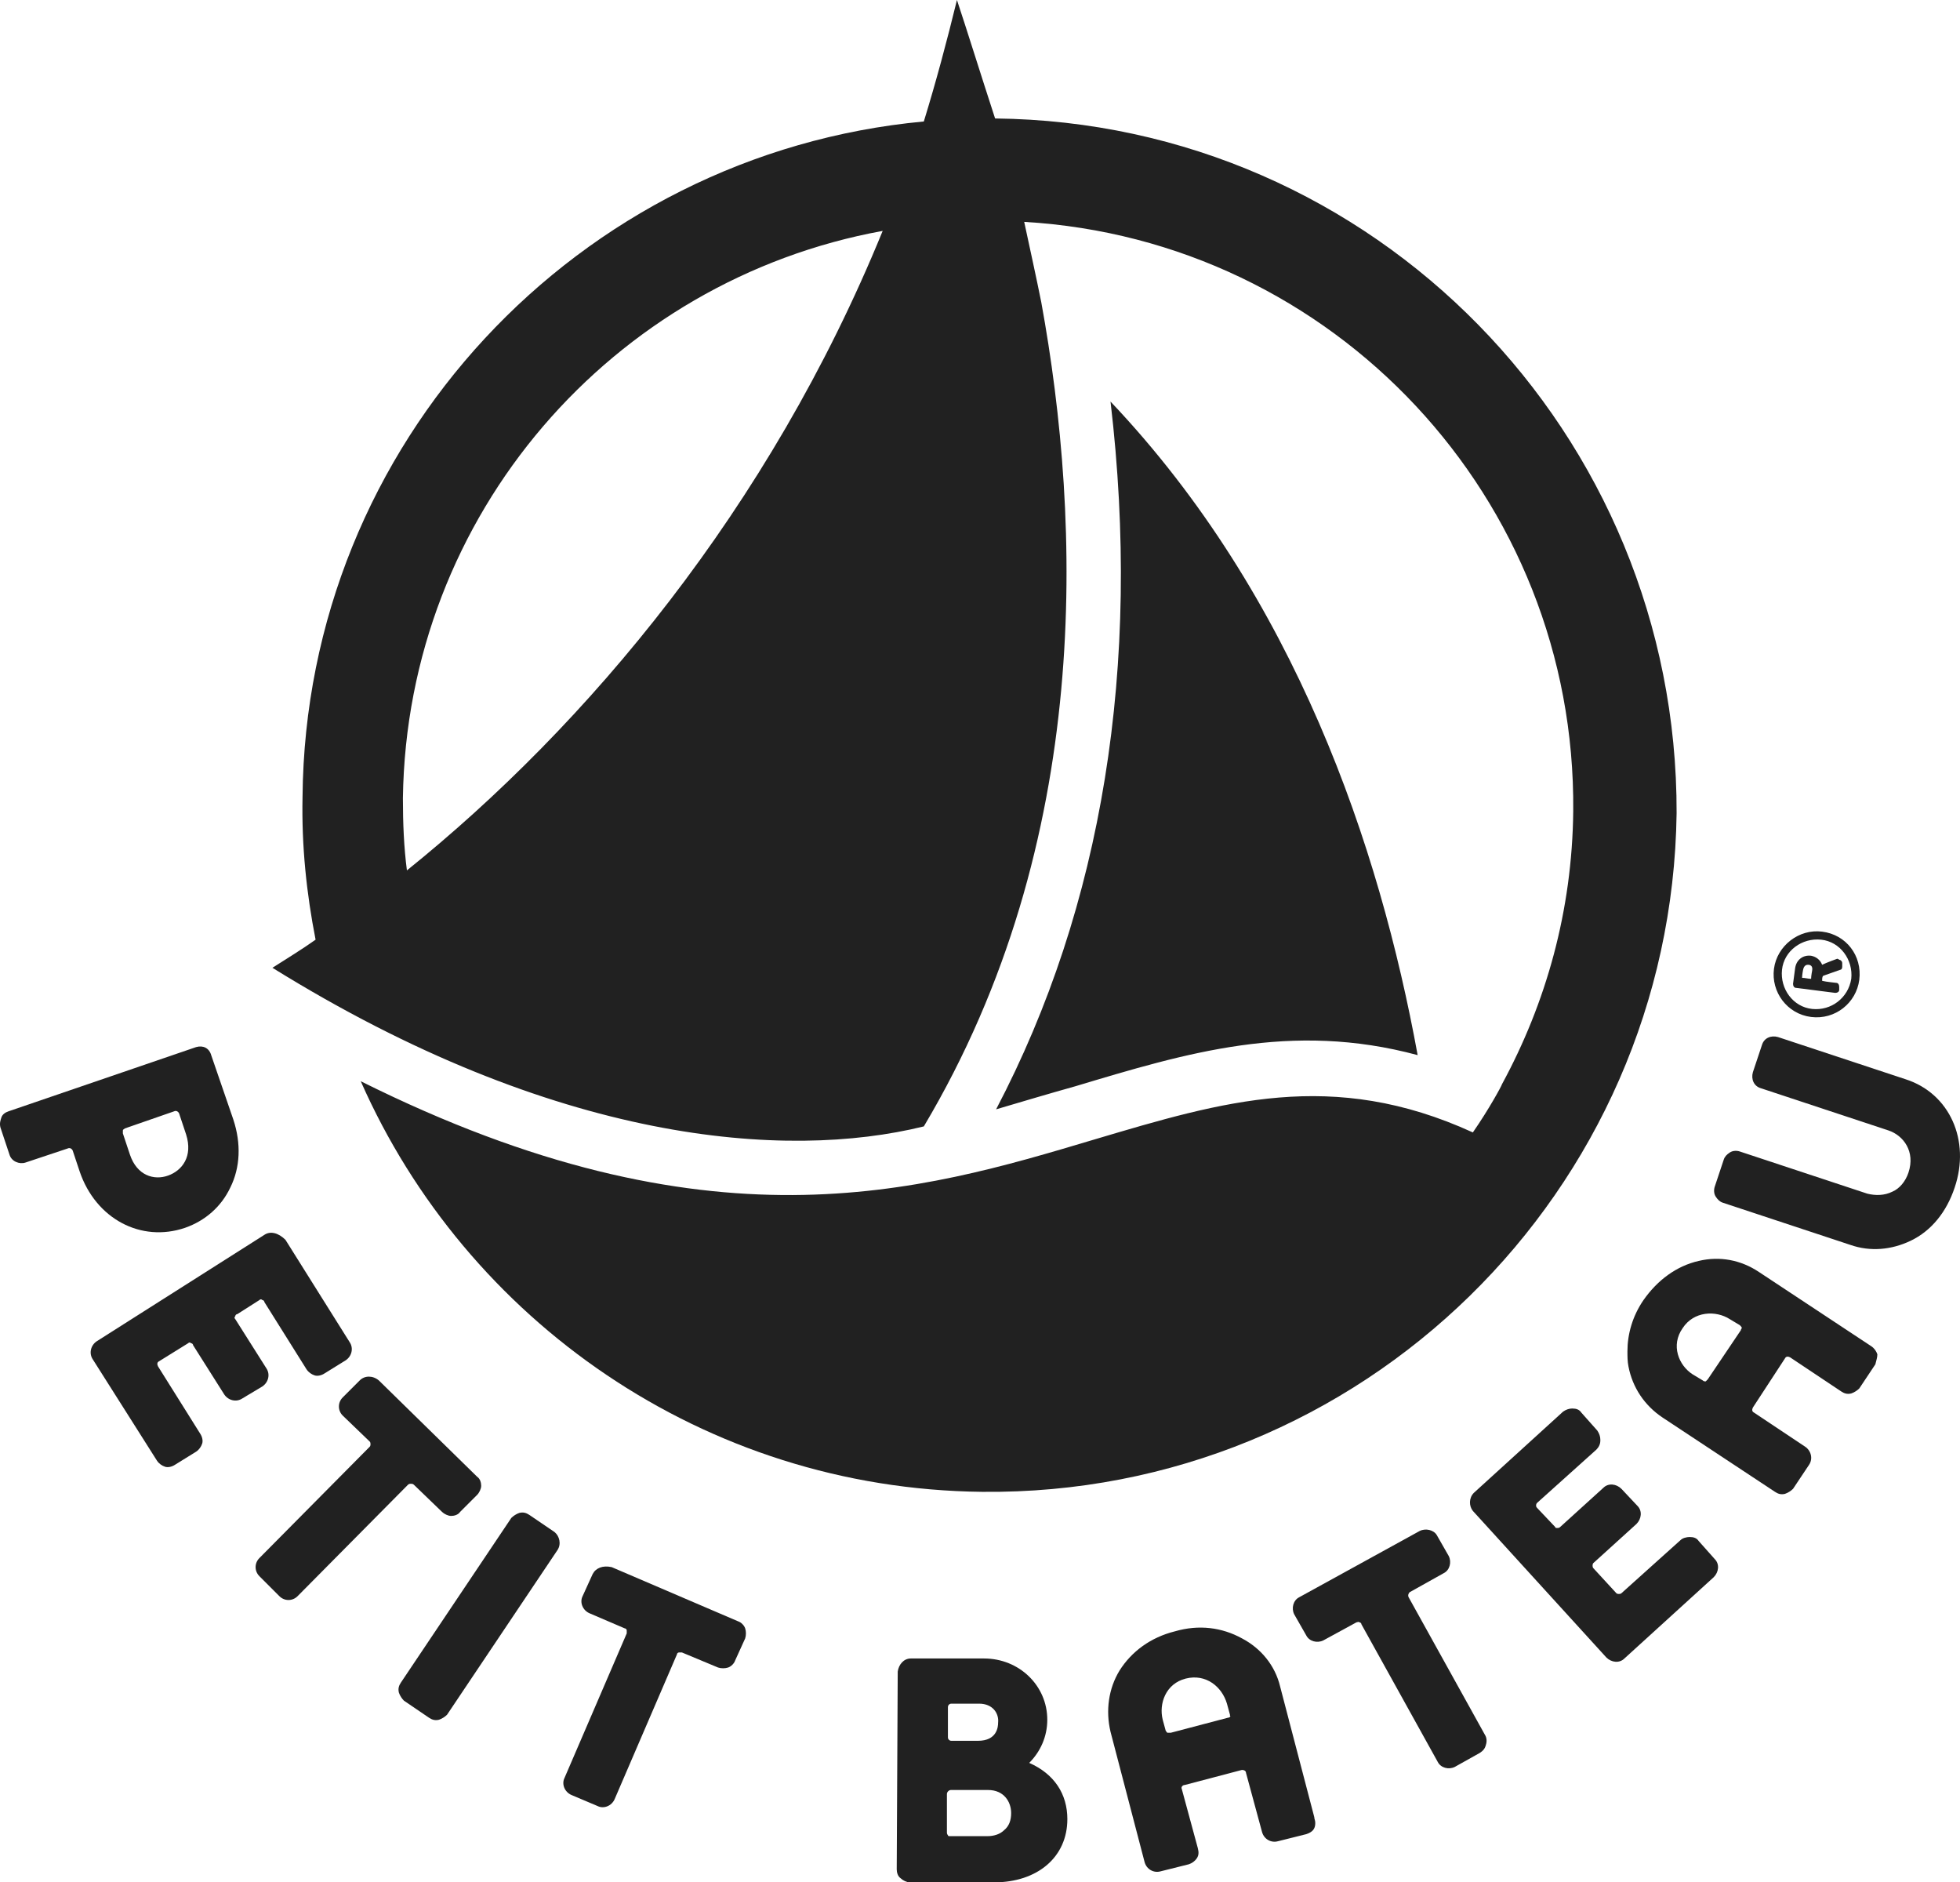
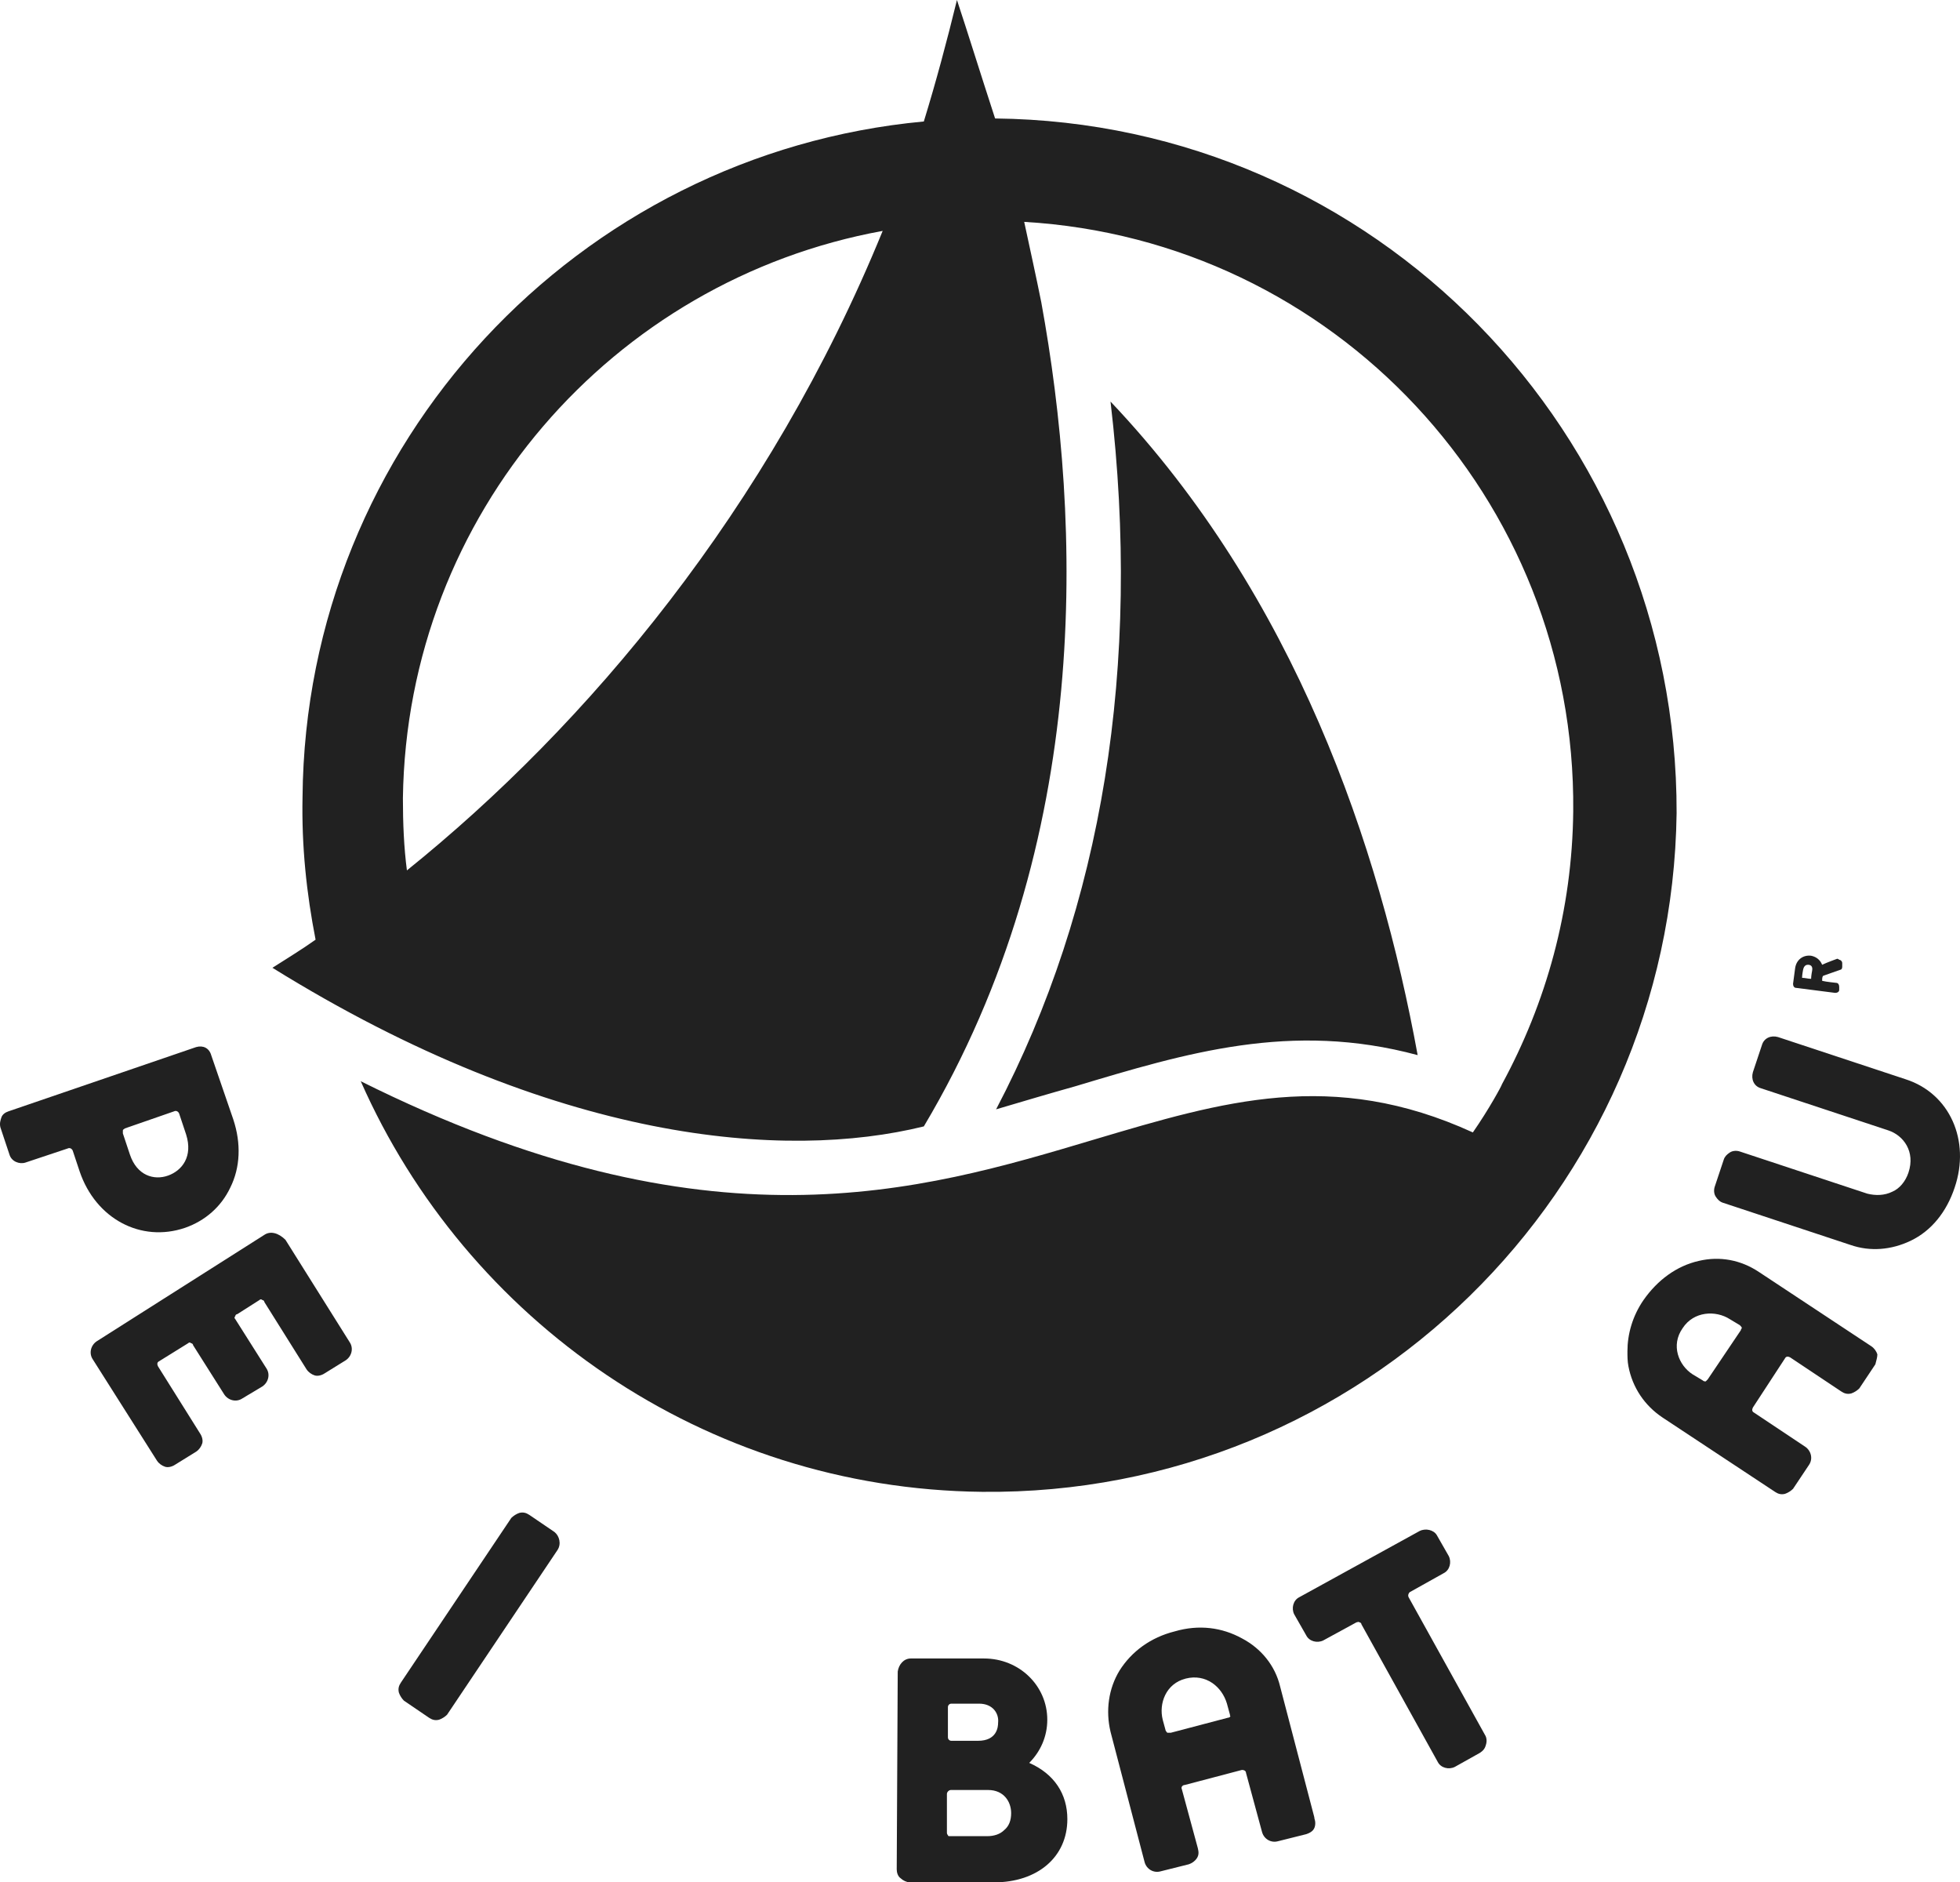
<svg xmlns="http://www.w3.org/2000/svg" id="Ebene_1" version="1.1" viewBox="0 0 1024 983.226">
  <defs>
    <style>
      .st0 {
        fill: #212121;
      }
    </style>
  </defs>
  <g>
-     <path class="st0" d="M561.836,567.387c57.683-17.305,112.743-34.085,178.816-16.256-19.927-109.073-63.975-239.645-160.463-341.376,16.256,137.914-4.195,263.767-59.78,369.693,14.159-4.195,28.317-8.39,41.427-12.061h0ZM212.594,454.644c-1.573-12.061-2.098-24.646-2.098-37.756,2.098-148.402,109.597-270.584,250.657-296.279-59.256,145.255-154.694,258.523-248.56,334.035h0ZM519.885,61.878h0c-7.866-24.122-14.683-46.146-19.927-61.878-5.244,21.5-11.012,43-17.305,63.451-180.389,16.78-323.023,167.804-324.596,352.913-.524,25.695,2.098,50.341,6.817,74.463-7.341,5.244-15.207,9.963-22.549,14.683,147.877,91.768,267.962,100.682,340.327,82.853,88.621-148.926,82.329-315.681,61.353-430.522-2.622-13.11-5.768-27.268-8.915-41.951,161.511,9.439,288.413,144.207,286.84,307.815-.524,51.914-14.158,100.158-37.232,142.633h0c0,.524-6.817,13.11-15.207,25.171-73.414-33.561-130.572-16.256-197.694,3.671-91.243,27.268-201.365,60.305-383.327-30.414,55.061,124.804,179.341,212.901,324.596,214.475,198.218,2.098,360.254-156.792,362.876-354.486.524-198.219-157.841-360.779-356.059-362.876h0Z" />
+     <path class="st0" d="M561.836,567.387c57.683-17.305,112.743-34.085,178.816-16.256-19.927-109.073-63.975-239.645-160.463-341.376,16.256,137.914-4.195,263.767-59.78,369.693,14.159-4.195,28.317-8.39,41.427-12.061h0ZM212.594,454.644c-1.573-12.061-2.098-24.646-2.098-37.756,2.098-148.402,109.597-270.584,250.657-296.279-59.256,145.255-154.694,258.523-248.56,334.035h0ZM519.885,61.878h0c-7.866-24.122-14.683-46.146-19.927-61.878-5.244,21.5-11.012,43-17.305,63.451-180.389,16.78-323.023,167.804-324.596,352.913-.524,25.695,2.098,50.341,6.817,74.463-7.341,5.244-15.207,9.963-22.549,14.683,147.877,91.768,267.962,100.682,340.327,82.853,88.621-148.926,82.329-315.681,61.353-430.522-2.622-13.11-5.768-27.268-8.915-41.951,161.511,9.439,288.413,144.207,286.84,307.815-.524,51.914-14.158,100.158-37.232,142.633h0c0,.524-6.817,13.11-15.207,25.171-73.414-33.561-130.572-16.256-197.694,3.671-91.243,27.268-201.365,60.305-383.327-30.414,55.061,124.804,179.341,212.901,324.596,214.475,198.218,2.098,360.254-156.792,362.876-354.486.524-198.219-157.841-360.779-356.059-362.876Z" />
    <path class="st0" d="M121.875,584.692l-11.537-33.561c-1.049-3.671-4.195-5.244-7.866-4.195l-98.06,33.561c-1.573.524-3.146,1.573-3.671,3.146-.524,1.573-1.049,3.146-.524,5.244l4.719,14.158c1.049,3.671,5.244,5.244,8.39,4.195l22.024-7.341c1.049-.524,2.098,0,2.622,1.049l3.671,11.012c8.39,24.646,31.988,37.232,55.061,29.366,10.488-3.671,18.878-11.012,23.597-20.975,5.244-10.488,5.768-23.073,1.573-35.658h0ZM87.79,614.058c-7.341,2.622-16.256,0-19.927-11.012l-3.671-11.012v-1.573c0-.524.524-.524,1.049-1.049l25.695-8.915c1.049-.524,2.098,0,2.622,1.049l3.671,11.012c3.671,11.537-2.098,18.878-9.439,21.5h0Z" />
  </g>
  <path class="st0" d="M741.701,799.691h0l-62.926,34.61c-3.146,1.573-4.195,5.768-2.622,8.915l6.293,11.012c1.573,3.146,5.768,4.195,8.915,2.622l17.305-9.439c.524,0,1.049-.524,1.573,0,.524,0,1.049.524,1.049,1.049l39.853,71.841c1.573,3.146,5.768,4.195,8.915,2.622l13.11-7.341c1.573-1.049,2.622-2.098,3.146-4.195.524-1.573.524-3.671-.524-5.244l-39.853-71.841c-.524-1.049,0-2.098.524-2.622l17.829-9.963c3.146-1.573,4.195-5.768,2.622-8.915l-6.293-11.012c-1.573-2.622-5.768-3.671-8.915-2.098h0Z" />
-   <path class="st0" d="M187.948,721.033l-8.915,8.915c-2.622,2.622-2.622,6.817,0,9.439l14.158,13.634c.524.524.524,2.098,0,2.622l-57.683,58.207c-2.622,2.622-2.622,6.817,0,9.439l10.488,10.488c2.622,2.622,6.817,2.622,9.439,0l57.683-58.207c.524-.524,1.049-.524,1.573-.524s1.049,0,1.573.524l14.683,14.158c1.049,1.049,3.146,2.098,4.719,2.098s3.671-.524,4.719-2.098l8.915-8.915c1.049-1.049,2.098-3.146,2.098-4.719s-.524-3.671-2.098-4.719l-51.39-50.341c-3.146-2.622-7.341-2.622-9.963,0h0Z" />
-   <path class="st0" d="M309.606,822.24l-5.244,11.537c-1.573,3.146,0,7.341,3.671,8.915l18.354,7.866c.524,0,1.049.524,1.049,1.049v1.573l-32.512,75.512c-1.573,3.146,0,7.341,3.671,8.915l13.634,5.768c3.146,1.573,7.341,0,8.915-3.671l32.512-75.512c0-.524.524-1.049,1.049-1.049h1.573l18.878,7.866c1.573.524,3.671.524,5.244,0s3.146-2.098,3.671-3.671l5.244-11.537c.524-1.573.524-3.671,0-5.244s-2.098-3.146-3.671-3.671l-66.073-28.317h0c-4.719-1.049-8.39.524-9.963,3.671h0Z" />
  <path class="st0" d="M980.822,707.399c-.524-1.573-1.573-3.146-3.146-4.195l-58.731-38.805c-9.439-6.293-20.451-8.39-31.463-5.768-11.537,2.622-21.5,9.963-28.841,20.451-5.768,8.39-8.39,17.829-8.39,26.744,0,2.622,0,5.244.524,7.866,2.098,11.012,8.39,20.451,17.829,26.744l58.731,38.805c1.573,1.049,3.146,1.573,5.244,1.049,1.573-.524,3.146-1.573,4.195-2.622l8.39-12.585c2.098-3.146,1.049-7.341-2.098-9.439l-26.744-17.829c-1.049-.524-1.049-1.573-.524-2.622l16.78-25.695c.524-1.049,1.573-1.049,2.622-.524l26.744,17.829c1.573,1.049,3.146,1.573,5.244,1.049,1.573-.524,3.146-1.573,4.195-2.622l8.39-12.585c.524-2.098,1.049-3.671,1.049-5.244h0ZM909.505,694.813l-17.305,25.695-1.049,1.049c-.524,0-1.049,0-1.573-.524l-5.244-3.146c-7.341-4.719-11.537-15.207-5.244-24.122,5.768-8.915,17.305-9.439,24.646-4.719l5.244,3.146c.524.524,1.049,1.049,1.049,1.573,0,0-.524.524-.524,1.049h0Z" />
  <g>
    <path class="st0" d="M686.64,949.141l-17.829-68.17c-2.622-11.012-9.963-19.927-19.927-25.171-10.488-5.768-22.549-7.341-35.134-3.671-12.585,3.146-22.549,10.488-28.841,20.451-5.768,9.439-7.341,20.975-4.719,31.988l17.829,68.17c1.049,3.671,4.719,5.768,8.39,4.719l14.683-3.671c1.573-.524,3.146-1.573,4.195-3.146,1.049-1.573,1.049-3.146.524-5.244l-8.39-30.939c-.524-1.049.524-2.098,1.573-2.098l29.89-7.866c1.049,0,2.098.524,2.098,1.573l8.39,30.939c1.049,3.671,4.719,5.768,8.39,4.719l14.683-3.671c3.146-1.049,4.719-2.622,4.719-5.768,0-1.573-.524-2.098-.524-3.146h0ZM641.543,897.227l-29.89,7.866h-1.573c-.524,0-.524-.524-1.049-1.049l-1.573-5.768c-2.098-8.39,1.573-18.878,12.061-21.5,10.488-2.622,18.878,4.195,21.5,13.11l1.573,5.768v.524c.524,0,0,1.049-1.049,1.049h0Z" />
    <path class="st0" d="M537.714,920.824c5.768-5.768,9.439-13.634,9.439-22.549h0c0-17.829-14.683-31.988-33.036-31.988h-38.28c-3.671,0-6.293,3.146-6.817,6.817l-.524,103.304c0,1.573.524,3.671,2.098,4.719,1.049,1.049,3.146,2.098,4.719,2.098h44.049c22.549,0,38.28-13.11,38.28-33.036h0c0-13.11-6.817-23.597-19.927-29.366h0ZM495.239,891.983h0c0-.524,0-1.049.524-1.573s1.049-.524,1.573-.524h14.158c7.341,0,10.488,5.244,9.963,9.963,0,2.098-.524,9.439-10.488,9.439h-13.634c-.524,0-1.049,0-1.573-.524-.524-.524-.524-1.049-.524-1.573,0,.524,0-15.207,0-15.207h0ZM524.605,955.958c-2.098,2.098-5.244,3.146-8.915,3.146h-19.402c-.524,0-1.049,0-1.049-.524-.524-.524-.524-1.049-.524-1.573v-19.927c0-1.049,1.049-2.098,2.098-2.098h19.402c8.39,0,12.061,6.293,12.061,12.061,0,3.671-1.049,6.817-3.671,8.915h0Z" />
    <path class="st0" d="M920.517,545.887l-4.719,14.158c-1.049,3.671.524,7.341,4.195,8.39l66.597,22.024c7.866,2.622,14.158,11.012,10.488,22.024-1.573,4.719-4.719,8.39-8.39,9.963-4.195,2.098-8.915,2.098-13.11,1.049l-66.597-22.024c-1.573-.524-3.671-.524-5.244.524s-2.622,2.098-3.146,3.671l-4.719,14.158c-.524,1.573-.524,3.671.524,5.244,1.049,1.573,2.098,2.622,3.671,3.146l66.597,22.024c10.488,3.671,21.5,2.622,31.463-2.098,11.012-5.244,18.878-15.207,23.073-27.793,8.39-24.646-2.622-49.292-25.695-56.634l-66.597-22.024c-3.671-1.049-7.341.525-8.39,4.195h0Z" />
  </g>
  <path class="st0" d="M271.326,790.252c-1.573.524-3.146,1.573-4.195,2.622l-57.683,86c-1.049,1.573-1.573,3.146-1.049,5.244.524,1.573,1.573,3.146,2.622,4.195l13.11,8.915c1.573,1.049,3.146,1.573,5.244,1.049,1.573-.524,3.146-1.573,4.195-2.622l57.683-86c2.098-3.146,1.049-7.341-1.573-9.439l-13.11-8.915c-1.573-1.049-3.146-1.573-5.244-1.049h0Z" />
-   <path class="st0" d="M816.689,737.289l-46.67,42.475c-2.622,2.622-2.622,6.817-.524,9.439l69.744,76.561c2.622,2.622,6.817,3.146,9.439.524l46.67-42.475c2.622-2.622,3.146-6.817.524-9.439l-8.39-9.439c-1.049-1.573-2.622-2.098-4.719-2.098-1.573,0-3.671.524-4.719,1.573l-30.939,27.793c-.524.524-2.098.524-2.622,0l-12.061-13.11c-.524-.524-.524-2.098,0-2.622l22.549-20.451c2.622-2.622,3.146-6.817.524-9.439l-8.39-8.915c-2.622-2.622-6.817-3.146-9.439-.524l-22.549,20.451c-.524.524-1.049.524-1.573.524s-1.049,0-1.049-.524l-9.439-9.963c-.524-.524-.524-1.049-.524-1.049,0-.524,0-1.049.524-1.573l30.939-27.793c1.049-1.049,2.098-2.622,2.098-4.719v-.524c0-1.573-.524-3.146-1.573-4.719l-8.39-9.439c-1.049-1.573-2.622-2.098-4.719-2.098-1.573,0-3.146.524-4.719,1.573h0Z" />
  <path class="st0" d="M138.131,644.997l-87.573,55.585c-3.146,2.098-4.195,6.293-2.098,9.439l33.561,52.963c1.049,1.573,2.622,2.622,4.195,3.146s3.671,0,5.244-1.049l11.012-6.817c1.573-1.049,2.622-2.622,3.146-4.195s0-3.671-1.049-5.244l-22.024-35.134c-.524-1.049-.524-2.098.524-2.622l15.207-9.439c.524-.524,1.049-.524,1.573,0,.524,0,1.049.524,1.049,1.049l16.256,25.695c2.098,3.146,6.293,4.195,9.439,2.098l10.488-6.293c3.146-2.098,4.195-6.293,2.098-9.439l-16.256-25.695c-.524-.524-.524-1.049,0-1.573,0-.524.524-1.049,1.049-1.049l11.537-7.341c.524-.524,1.049-.524,1.573,0,.524,0,1.049.524,1.049,1.049l22.024,35.134c1.049,1.573,2.622,2.622,4.195,3.146s3.671,0,5.244-1.049l11.012-6.817c3.146-2.098,4.195-6.293,2.098-9.439l-33.561-53.488c-3.671-3.671-7.866-4.72-11.012-2.622h0Z" />
-   <path class="st0" d="M946.212,531.205c12.585,1.573,23.597-7.341,25.171-19.402,1.573-12.585-6.817-23.597-19.402-25.171-12.061-1.573-23.597,7.341-25.171,19.402-1.573,12.061,6.817,23.597,19.402,25.171h0ZM946.737,527.009c-9.963-1.049-16.78-10.488-15.732-20.451s10.488-16.78,20.451-15.732,16.78,10.488,15.732,20.451c-1.573,9.963-10.488,16.78-20.451,15.732h0Z" />
  <path class="st0" d="M959.846,500.79s-5.768,2.098-7.866,3.146c-1.049-2.622-3.146-4.195-5.768-4.719-4.195-.524-7.866,2.098-8.39,6.817l-1.049,7.866c0,1.049.524,2.098,1.573,2.098l20.451,2.622c1.049,0,2.098-.524,2.098-1.573v-1.573c0-1.049-.524-2.098-1.573-2.098,0,0-5.244-.524-7.341-1.049,0-1.049,0-2.098.524-2.622,1.573-.524,8.915-3.146,8.915-3.146.524,0,1.049-.524,1.049-1.573v-1.573c0-.524,0-1.049-.524-1.573,0,0-.524-.524-1.049-.524-.524-.524-1.049-.524-1.049-.524h0ZM946.737,507.083s-.524,2.622-.524,4.195c-1.573,0-3.146-.524-4.719-.524,0-1.573.524-4.195.524-4.195.524-2.622,2.098-2.622,2.622-2.622,1.049,0,2.622.524,2.098,3.146h0Z" />
</svg>